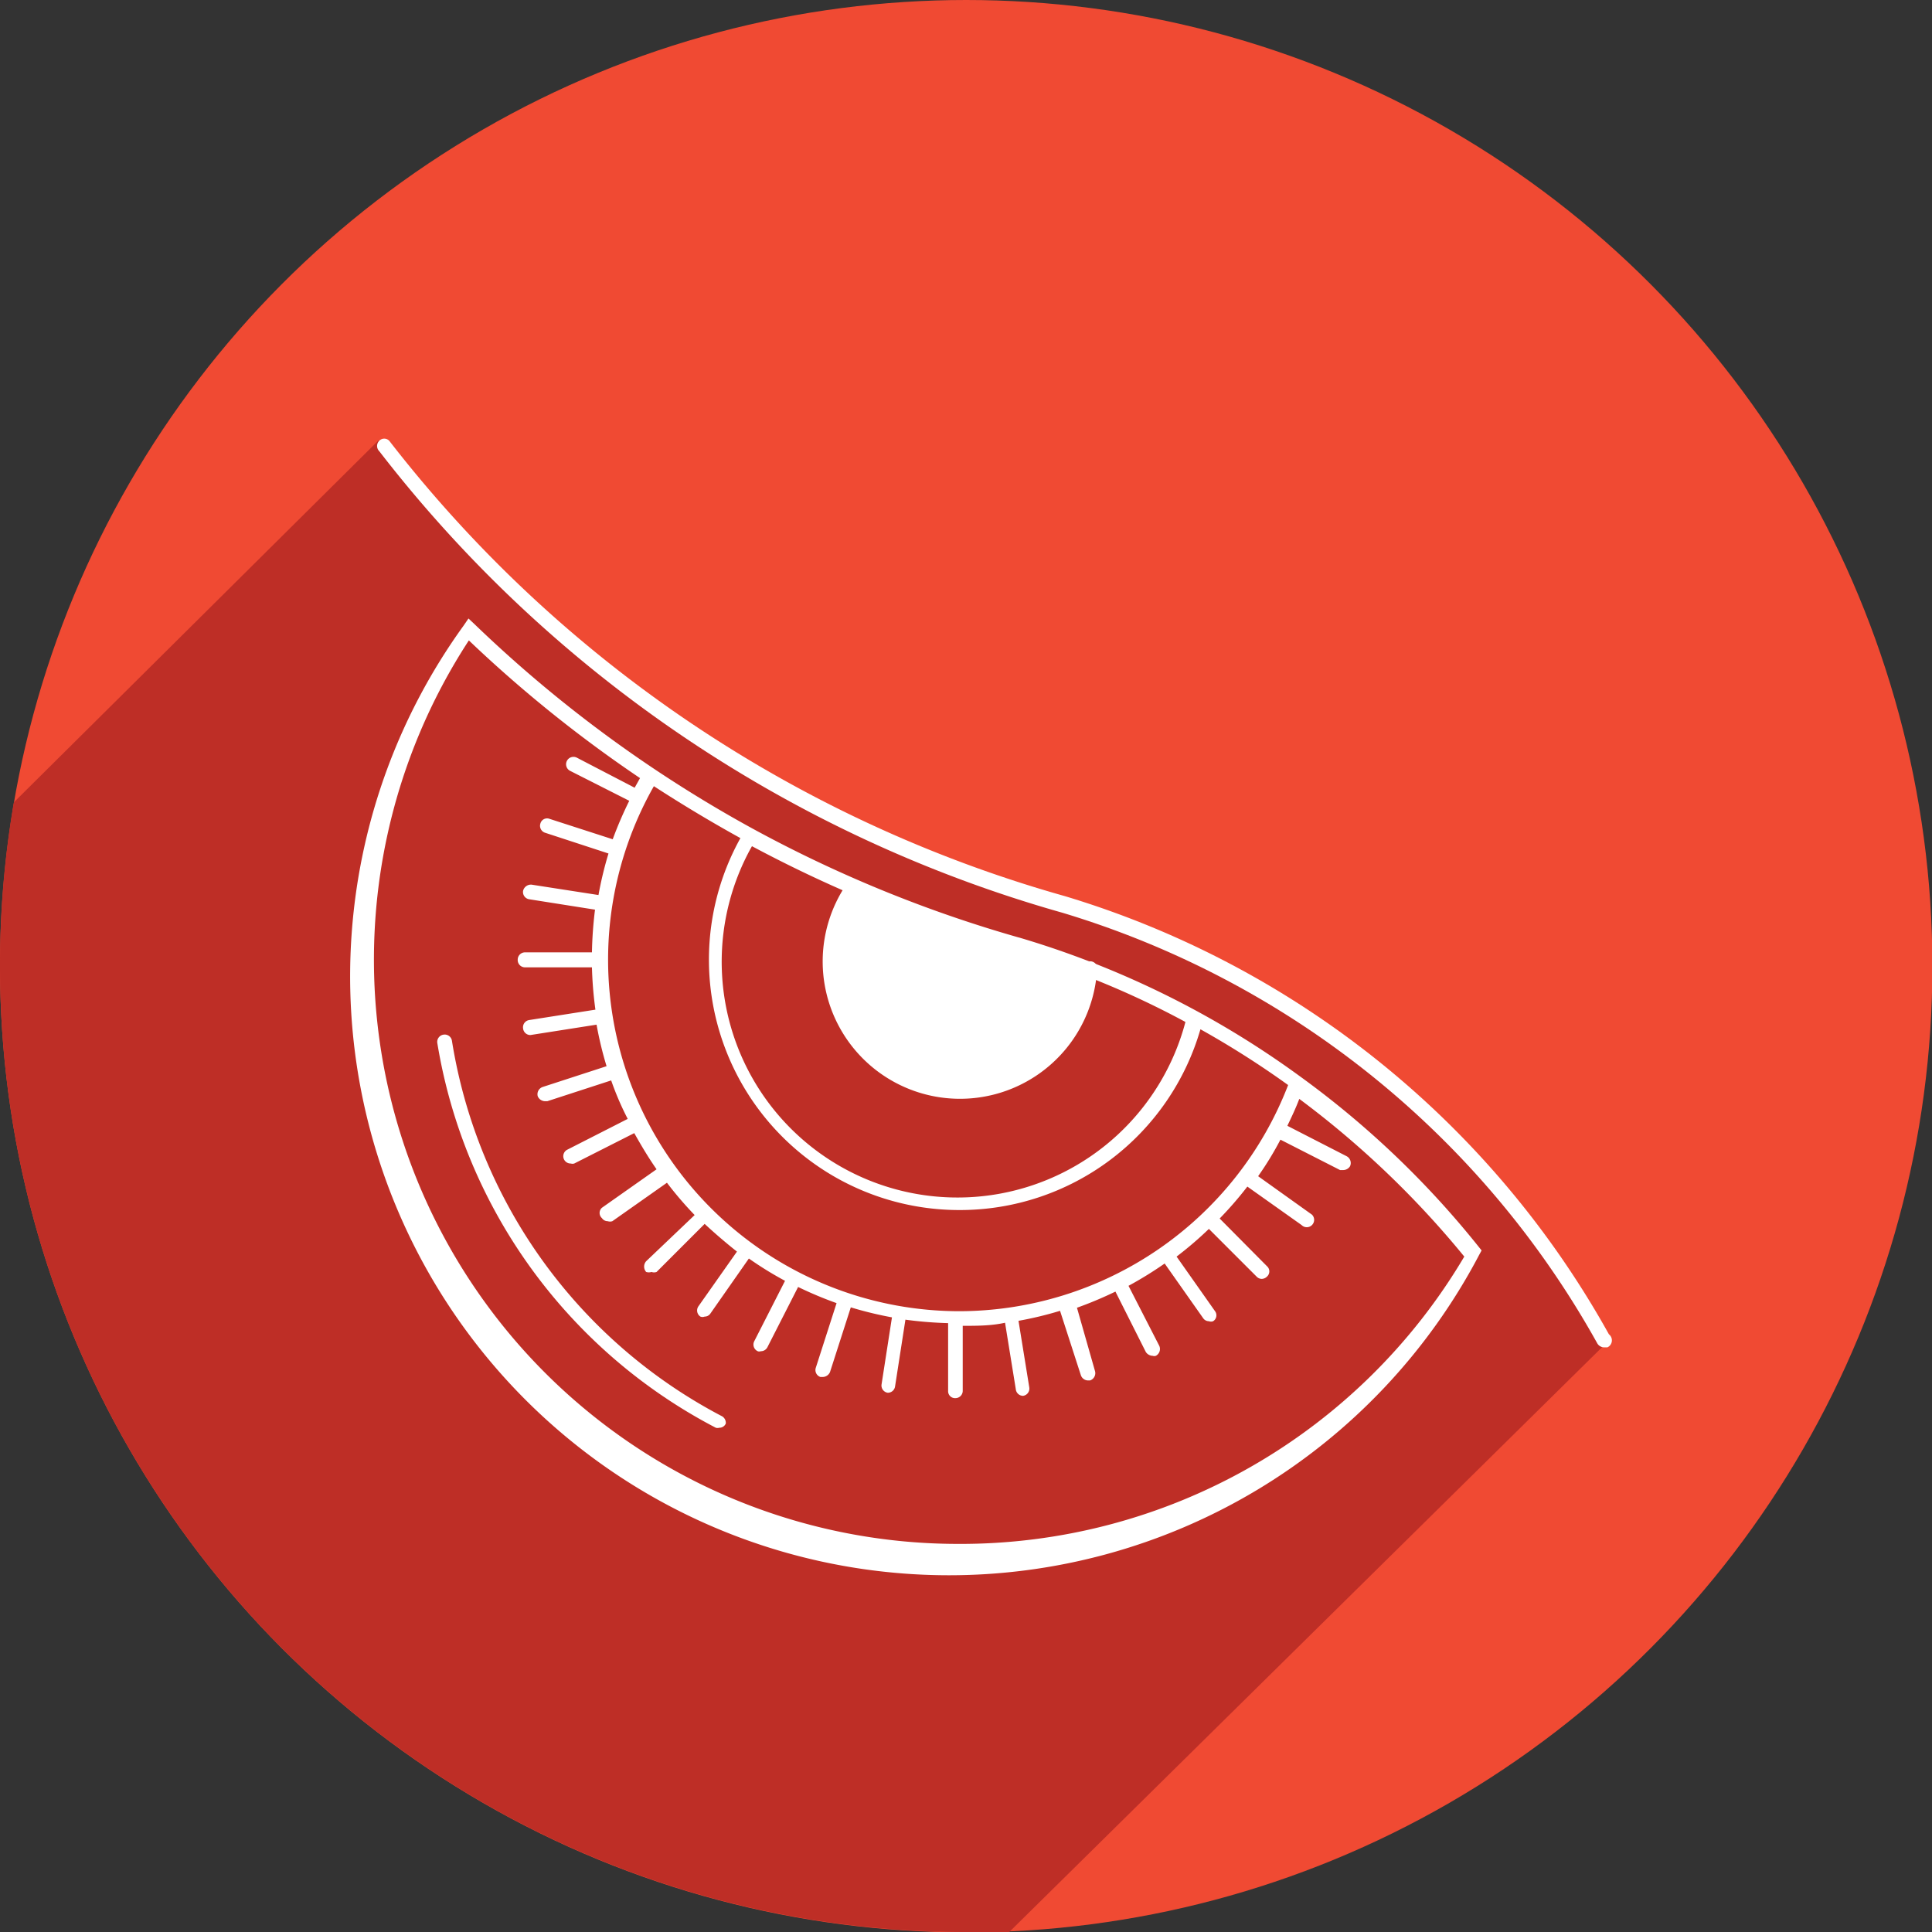
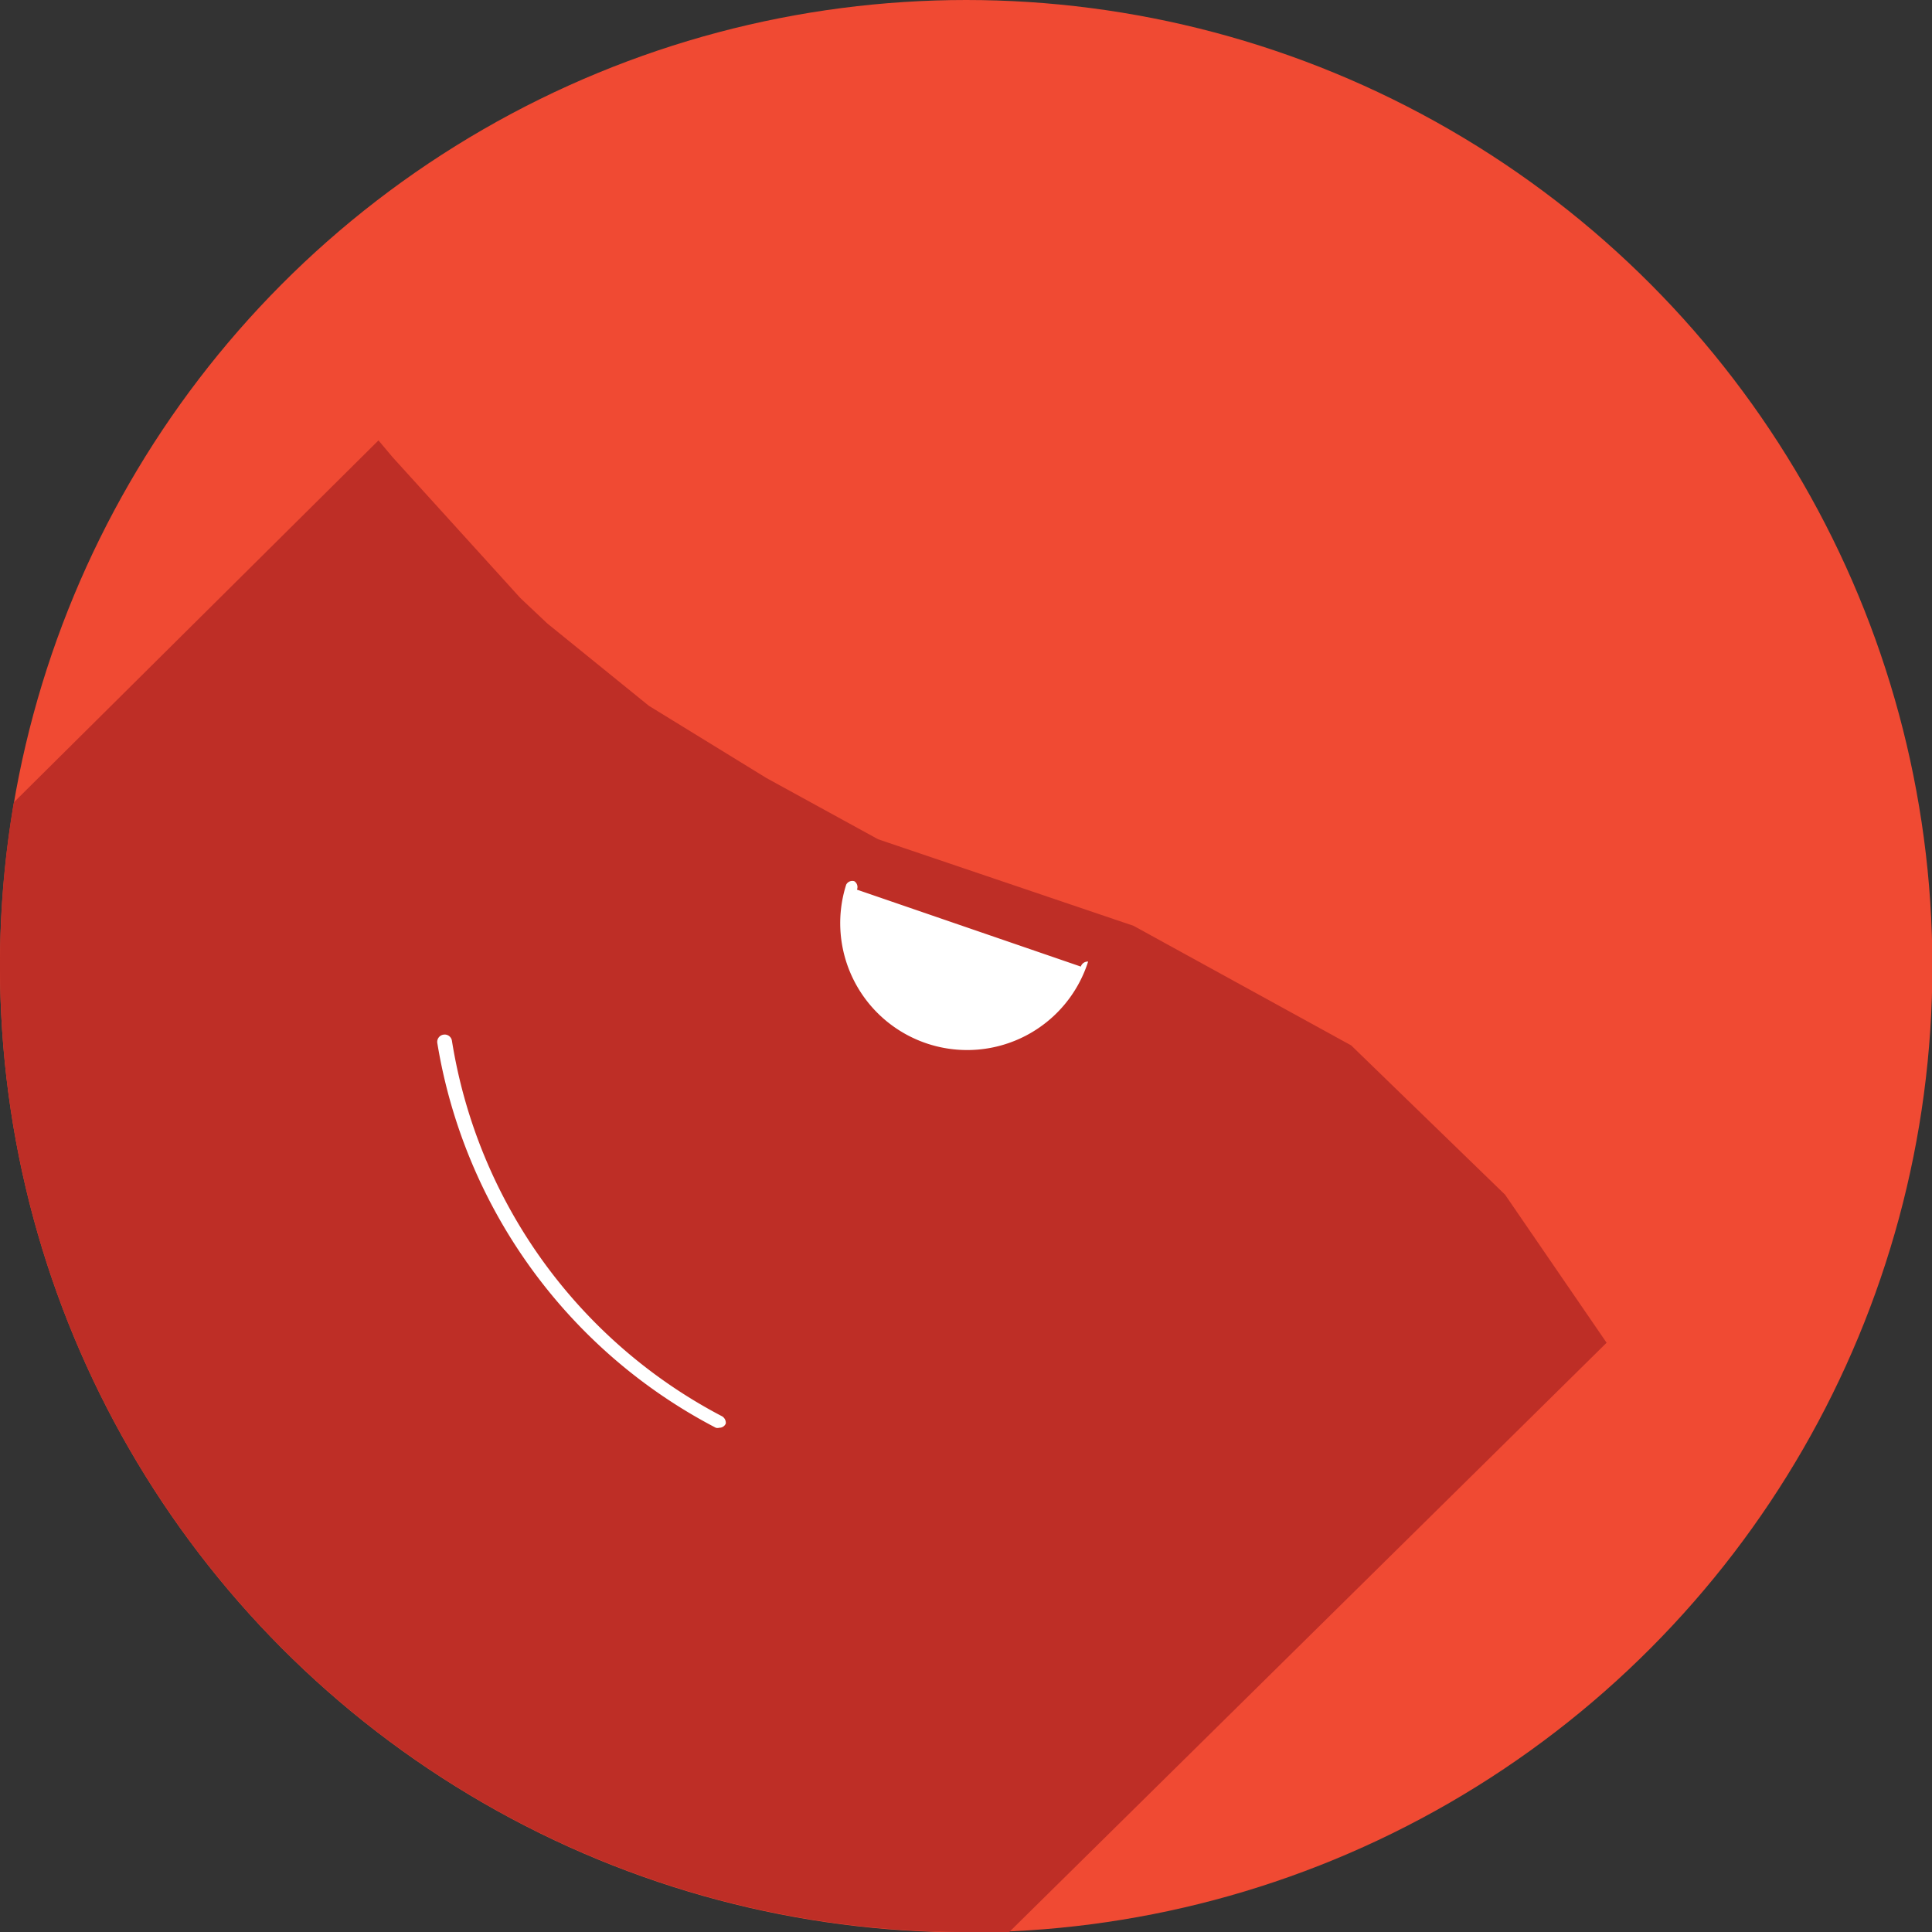
<svg xmlns="http://www.w3.org/2000/svg" viewBox="0 0 50.23 50.23">
  <rect x="0" y="0" width="50.23" height="50.23" fill="#333333" stroke="none" />
  <defs>
    <style>.aae60cd1-a139-430c-9ed6-89ba41052ea2{fill:#f04a33;}.e44c49a2-dbf1-4169-9747-7de41fe80d23{fill:#be2e26;}.e95f9097-e0ca-497f-ade0-24b712257d71{fill:#fff;}</style>
  </defs>
  <title>Asset 219_s2_Other_CS_Product_Icons</title>
  <g id="bf1f9efa-1dac-4355-ab68-e8a608a797f5" data-name="Layer 2">
    <g id="f8929651-72d5-45da-9de4-ff25f00c76cd" data-name="Layer 1">
      <circle class="aae60cd1-a139-430c-9ed6-89ba41052ea2" cx="25.12" cy="25.12" r="25.12" />
      <path class="e44c49a2-dbf1-4169-9747-7de41fe80d23" d="M35.13,27.18l-5.66-3.11-6.64-2.25-2.9-1.59-3.06-1.88-2.64-2.14-.7-.66-3.32-3.66-.37-.44L.36,20.86A24.82,24.82,0,0,0,0,25.12,25.11,25.11,0,0,0,25.12,50.23c.37,0,.75,0,1.12,0L41.77,34.91l-2.64-3.85Z" />
-       <path class="e95f9097-e0ca-497f-ade0-24b712257d71" d="M28.29,25a.19.19,0,0,0-.19.13l-5.82-2a.18.18,0,0,0-.07-.22A.18.18,0,0,0,22,23a3.57,3.57,0,1,0,6.52,2.25A.19.19,0,0,0,28.29,25Z" />
+       <path class="e95f9097-e0ca-497f-ade0-24b712257d71" d="M28.29,25a.19.19,0,0,0-.19.13l-5.82-2a.18.18,0,0,0-.07-.22A.18.18,0,0,0,22,23A.19.19,0,0,0,28.29,25Z" />
      <path class="e95f9097-e0ca-497f-ade0-24b712257d71" d="M18.75,36.81a13.4,13.4,0,0,1-7-9.75.19.19,0,0,0-.22-.16.19.19,0,0,0-.16.22,13.79,13.79,0,0,0,7.24,10,.16.16,0,0,0,.09,0,.18.18,0,0,0,.17-.11A.2.2,0,0,0,18.75,36.81Z" />
-       <path class="e95f9097-e0ca-497f-ade0-24b712257d71" d="M41.83,34.69A24.14,24.14,0,0,0,27.69,23.3,33.81,33.81,0,0,1,10.12,11.46a.18.18,0,0,0-.26,0,.19.19,0,0,0,0,.27,34.19,34.19,0,0,0,17.76,12,23.74,23.74,0,0,1,13.91,11.2.21.21,0,0,0,.17.1l.09,0A.2.2,0,0,0,41.83,34.69Z" />
-       <path class="e95f9097-e0ca-497f-ade0-24b712257d71" d="M33.82,28l0,0a23.83,23.83,0,0,0-7.24-3.6h0a33.75,33.75,0,0,1-7-2.85,33.84,33.84,0,0,1-7.23-5.31l-.17-.16-.13.19A15.57,15.57,0,1,0,38.46,32.62l.06-.11-.08-.1A23.83,23.83,0,0,0,33.82,28Zm-8.91,6.09A9.14,9.14,0,0,1,17,20.44q1.11.72,2.25,1.35a6.51,6.51,0,0,0,5.7,9.67,6.51,6.51,0,0,0,6.26-4.7,23.7,23.7,0,0,1,2.28,1.45A9.18,9.18,0,0,1,24.91,34.09Zm5.91-7.52A6.13,6.13,0,1,1,19.55,22a34.09,34.09,0,0,0,6.9,2.77A22.54,22.54,0,0,1,30.82,26.57ZM24.91,40.14A15.19,15.19,0,0,1,12.19,16.65a34,34,0,0,0,4.45,3.58l-.14.25L15,19.7a.19.19,0,0,0-.18.34l1.54.78a10.19,10.19,0,0,0-.43,1l-1.64-.53a.18.18,0,0,0-.24.12.19.19,0,0,0,.12.24l1.65.54a9.45,9.45,0,0,0-.26,1.08L13.82,23a.21.21,0,0,0-.22.16.19.19,0,0,0,.16.22l1.71.27a10.36,10.36,0,0,0-.08,1.11H13.65a.19.19,0,0,0-.19.19.19.19,0,0,0,.19.2h1.74a10,10,0,0,0,.09,1.1l-1.72.27a.19.19,0,0,0-.16.22.19.19,0,0,0,.19.17h0l1.72-.27a9.45,9.45,0,0,0,.26,1.08l-1.66.54a.2.2,0,0,0-.13.24.21.21,0,0,0,.19.13h.06l1.66-.54a7.6,7.6,0,0,0,.43,1l-1.57.8a.19.19,0,0,0,.09.36.15.15,0,0,0,.09,0l1.56-.79c.18.32.37.64.58.94l-1.42,1a.18.18,0,0,0,0,.27.18.18,0,0,0,.15.08.19.19,0,0,0,.12,0l1.42-1a9.41,9.41,0,0,0,.72.84L16.8,32.79a.21.21,0,0,0,0,.28.24.24,0,0,0,.14,0,.19.19,0,0,0,.13,0l1.25-1.25q.41.38.84.72l-1,1.42a.19.19,0,0,0,.05.27.15.15,0,0,0,.11,0,.18.18,0,0,0,.15-.08l1-1.43a9.14,9.14,0,0,0,.94.58l-.8,1.57a.19.19,0,0,0,.09.26.11.11,0,0,0,.08,0,.19.19,0,0,0,.17-.1l.8-1.57a10,10,0,0,0,1,.42l-.54,1.68a.19.19,0,0,0,.12.24h.06a.21.21,0,0,0,.19-.13l.54-1.68a9.81,9.81,0,0,0,1.07.26l-.27,1.74a.19.19,0,0,0,.16.22h0a.19.19,0,0,0,.19-.16l.27-1.74a10.17,10.17,0,0,0,1.11.09v1.76a.18.18,0,0,0,.19.19.19.19,0,0,0,.19-.19V34.47c.37,0,.74,0,1.1-.08l.28,1.73a.19.19,0,0,0,.19.17h0a.19.19,0,0,0,.16-.22l-.28-1.73a9.45,9.45,0,0,0,1.08-.26l.54,1.67a.2.2,0,0,0,.18.14h.06a.2.2,0,0,0,.13-.24L28,34a10.11,10.11,0,0,0,1-.42l.79,1.57a.22.22,0,0,0,.18.1.12.12,0,0,0,.08,0,.2.2,0,0,0,.09-.26l-.8-1.56a9.86,9.86,0,0,0,.94-.58l1,1.42a.18.18,0,0,0,.15.08.15.15,0,0,0,.11,0,.18.18,0,0,0,.05-.26l-1-1.42a9.41,9.41,0,0,0,.84-.72l1.24,1.24a.19.19,0,0,0,.13.06.2.2,0,0,0,.14-.06.18.18,0,0,0,0-.27l-1.23-1.24a9.52,9.52,0,0,0,.72-.83l1.41,1a.19.19,0,0,0,.27,0,.19.19,0,0,0,0-.27l-1.4-1a8.31,8.31,0,0,0,.58-.95l1.55.79.09,0a.21.21,0,0,0,.17-.1.2.2,0,0,0-.09-.26l-1.54-.79c.11-.23.22-.46.31-.7a24.15,24.15,0,0,1,4.29,4.1A15.22,15.22,0,0,1,24.91,40.14Z" />
    </g>
  </g>
</svg>